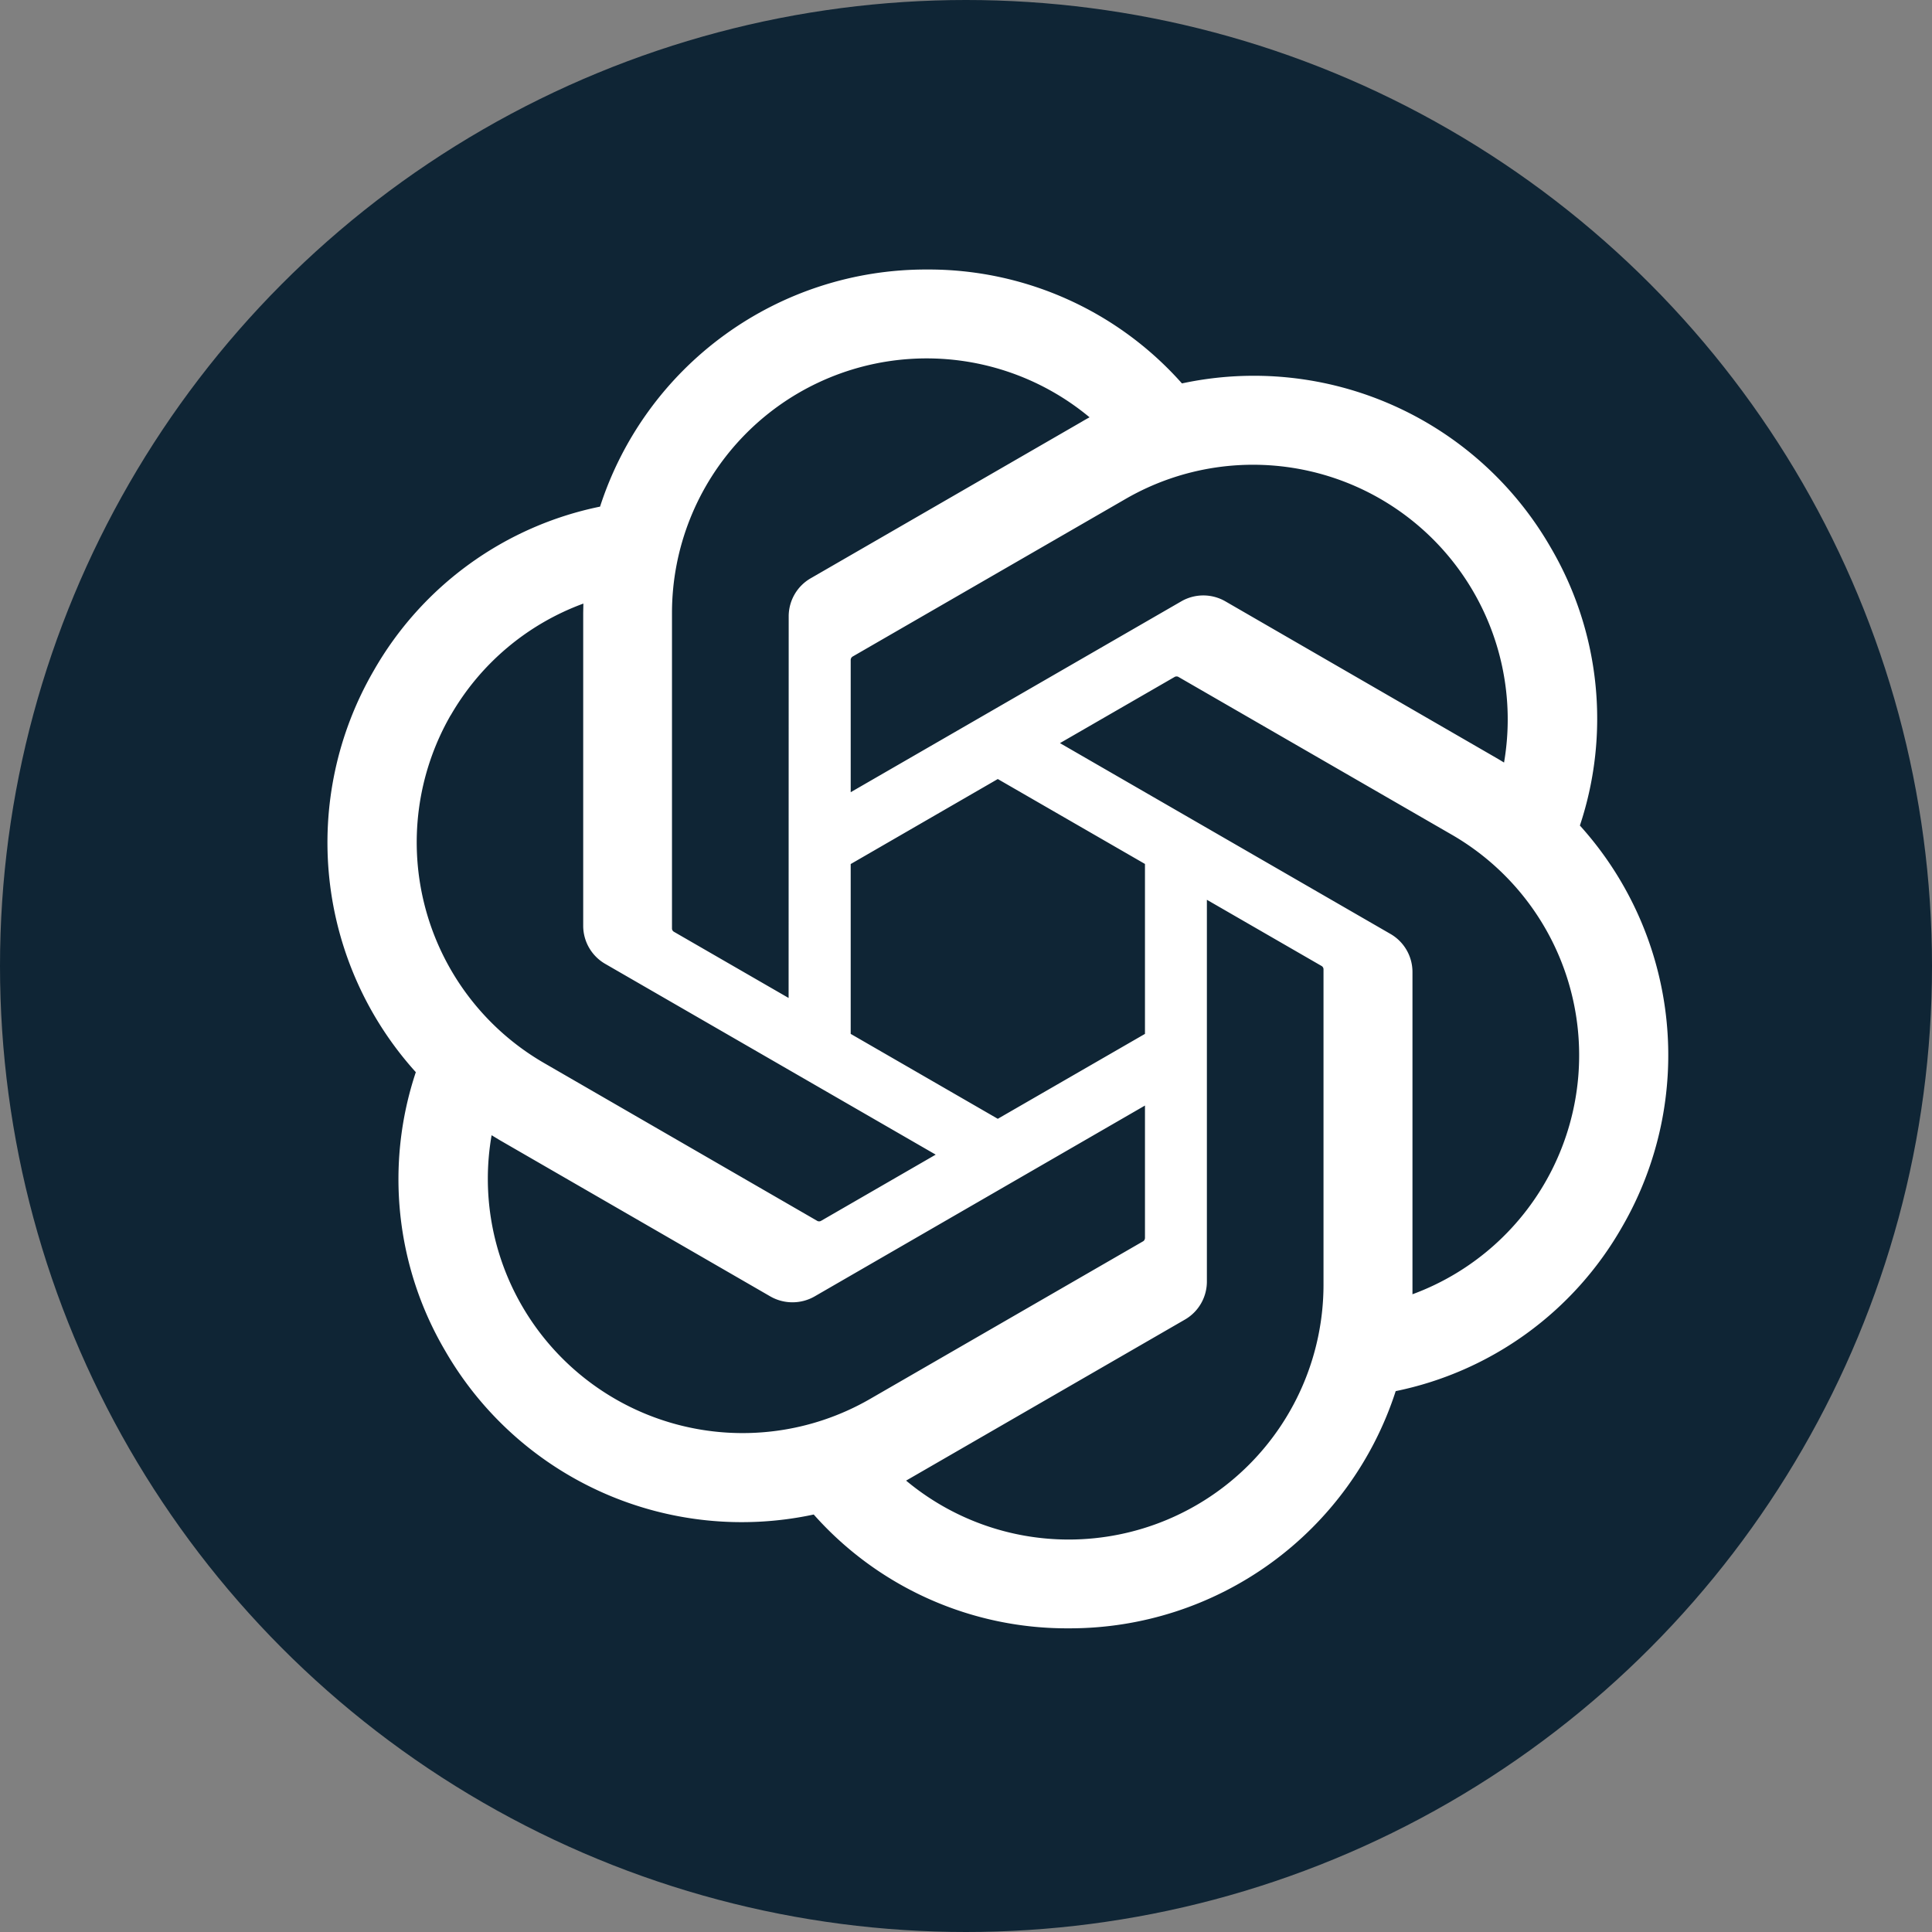
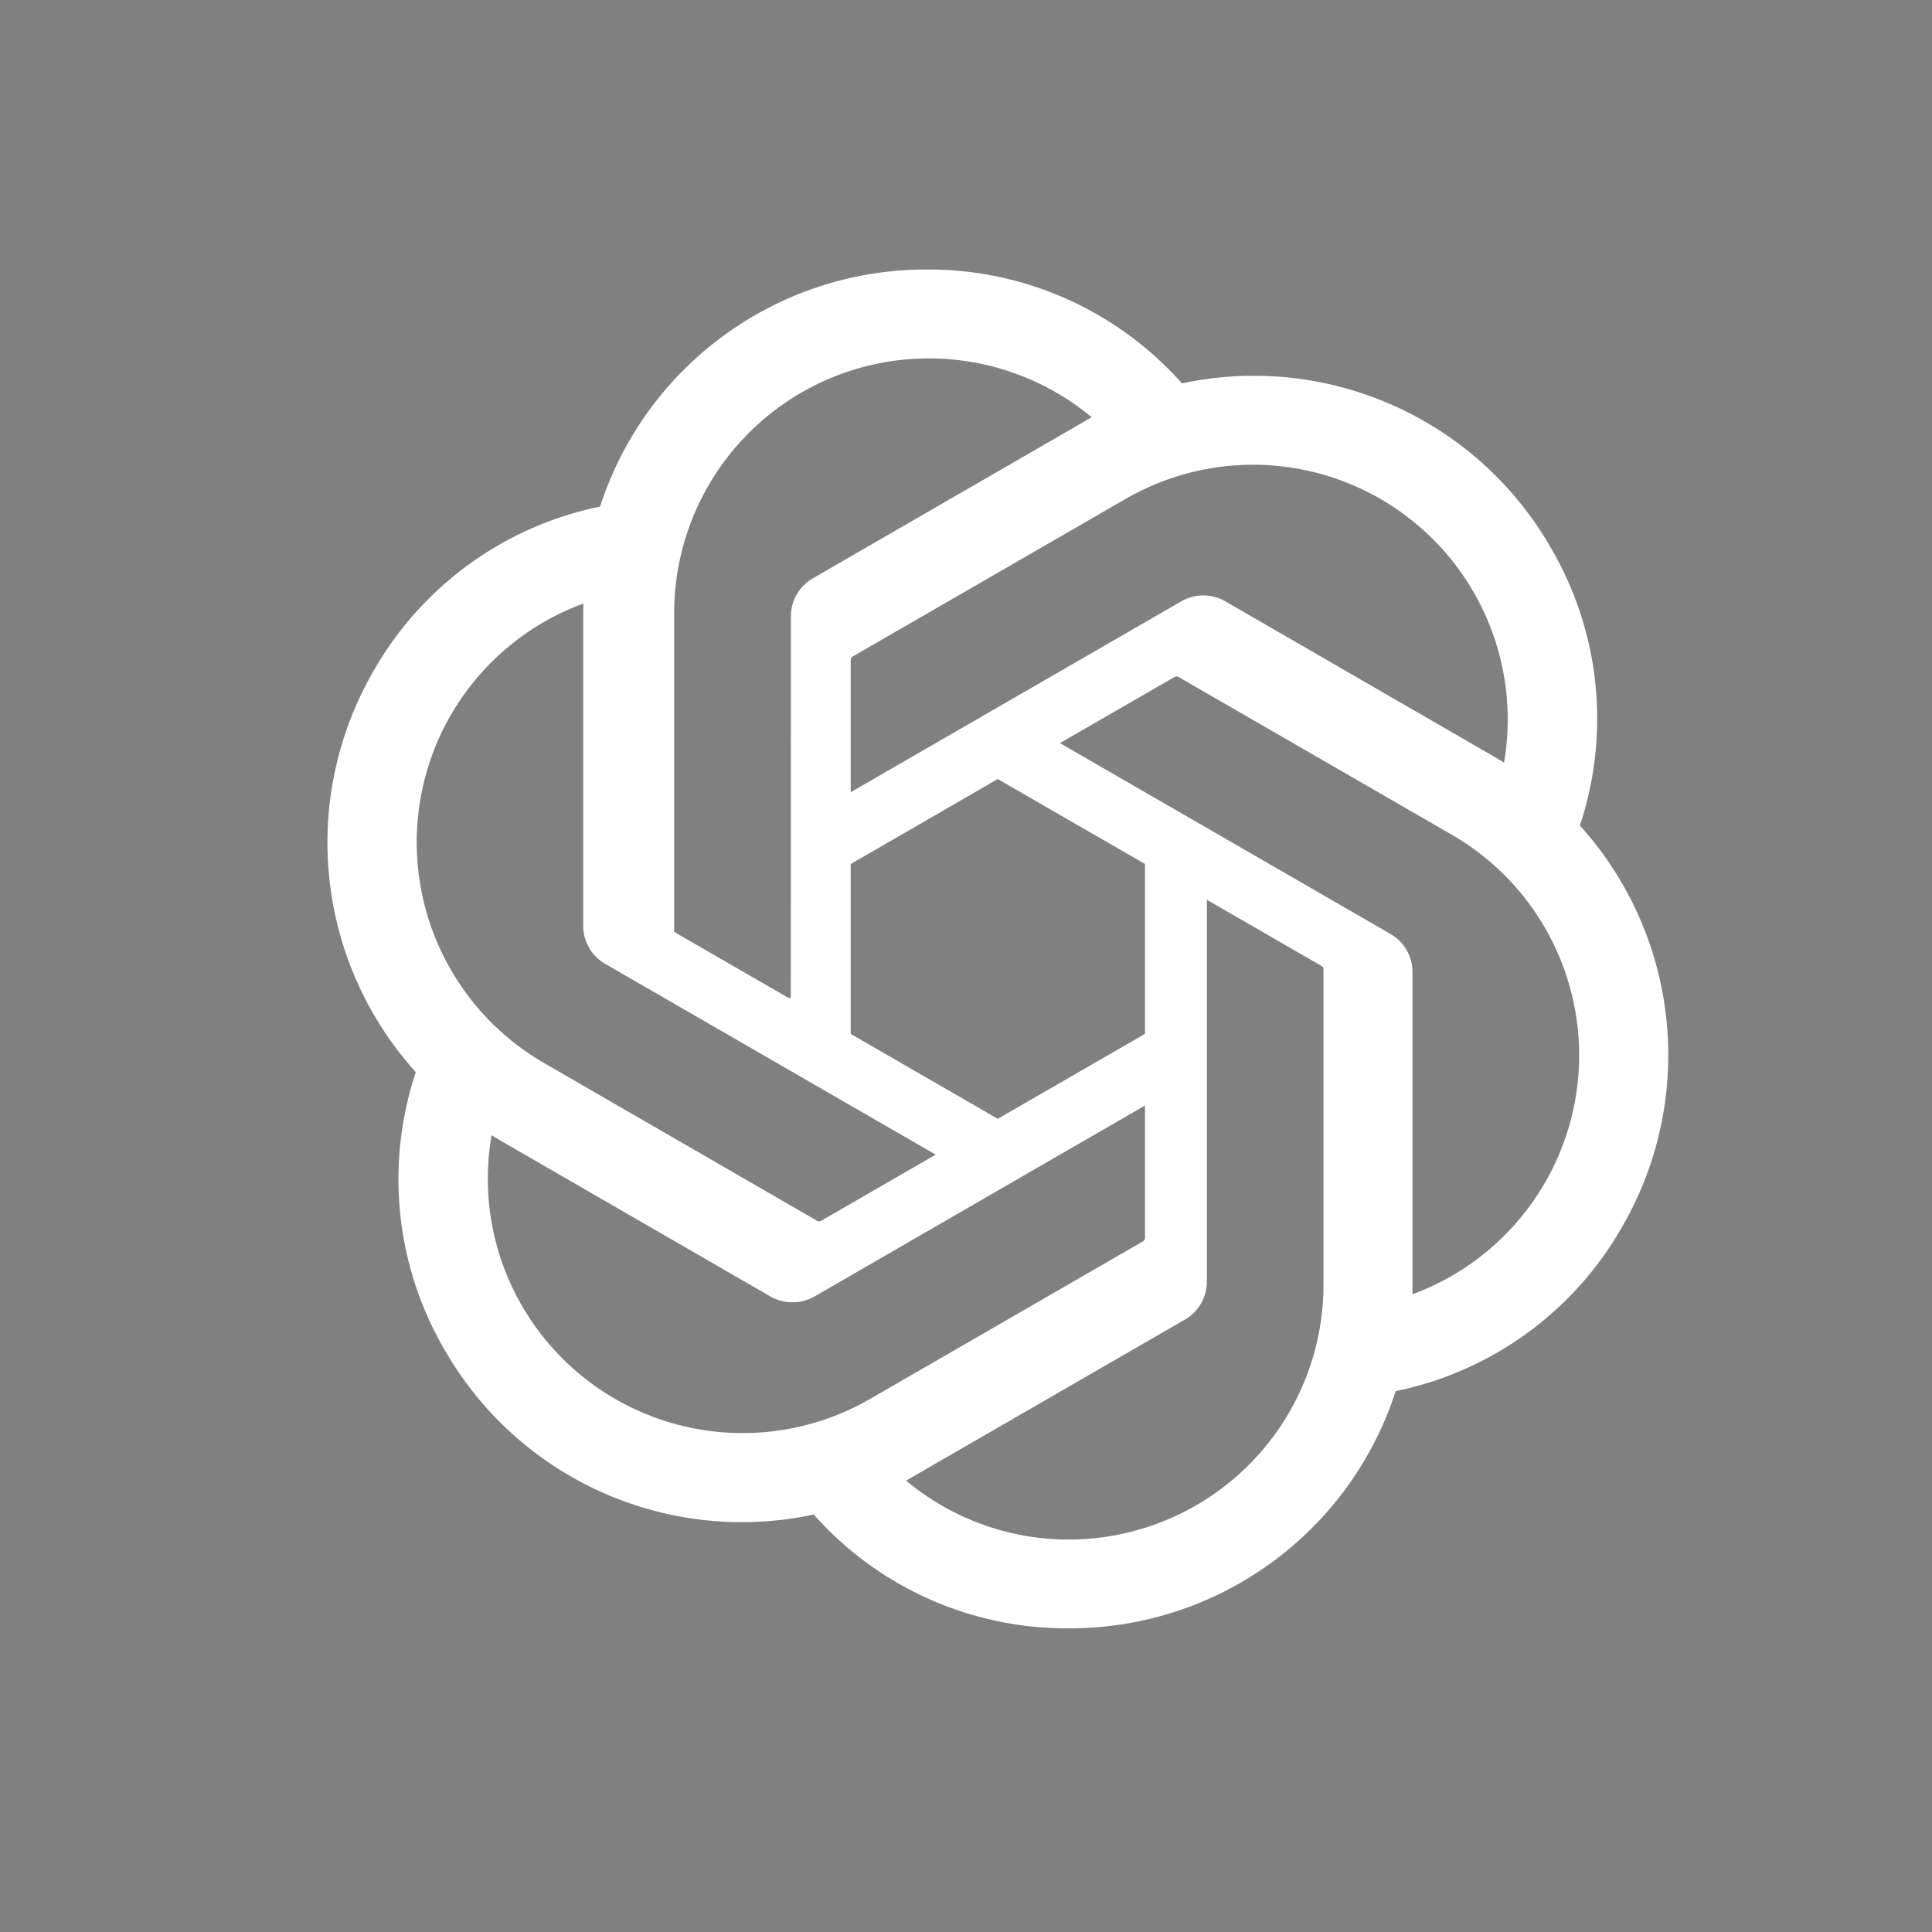
<svg xmlns="http://www.w3.org/2000/svg" width="22" height="22" viewBox="0 0 22 22" fill="none" version="1.1" id="svg205">
  <rect x="0" y="0" width="22" height="22" fill="#808080" stroke="none" />
-   <circle cx="11" cy="11" r="11" fill="#0f2535" id="circle201" />
-   <path d="M17.99 9.402a3.854 3.854 0 00-.331-3.166 3.899 3.899 0 00-4.2-1.87 3.856 3.856 0 00-2.907-1.297 3.9 3.9 0 00-3.719 2.7 3.856 3.856 0 00-2.578 1.869 3.9 3.9 0 00.48 4.571 3.854 3.854 0 00.331 3.167 3.899 3.899 0 004.2 1.87 3.853 3.853 0 002.907 1.296 3.9 3.9 0 003.72-2.701 3.856 3.856 0 002.578-1.87 3.9 3.9 0 00-.48-4.57zm-5.816 8.129a2.89 2.89 0 01-1.856-.671l.09-.052 3.082-1.78a.5.5 0 00.253-.438v-4.344l1.303.752c.014.007.023.02.025.036v3.597a2.903 2.903 0 01-2.897 2.9zm-6.23-2.661a2.887 2.887 0 01-.346-1.943l.091.055 3.082 1.78c.156.09.35.09.506 0l3.761-2.173v1.504a.048.048 0 01-.018.04l-3.114 1.798a2.903 2.903 0 01-3.962-1.061zm-.811-6.726a2.89 2.89 0 011.51-1.271l-.002.106v3.56a.501.501 0 00.253.438l3.761 2.171-1.302.752a.046.046 0 01-.044.004l-3.115-1.8a2.903 2.903 0 01-1.062-3.96zm10.699 2.49L12.07 8.462l1.303-.752a.046.046 0 01.044-.003l3.115 1.798a2.9 2.9 0 01-.448 5.233v-3.666a.5.5 0 00-.252-.438zm1.296-1.95a4.164 4.164 0 00-.092-.055l-3.08-1.78a.502.502 0 00-.507 0L9.687 9.021V7.518a.048.048 0 01.019-.04L12.82 5.68a2.9 2.9 0 014.307 3.002zm-8.148 2.68l-1.303-.752a.045.045 0 01-.025-.036V6.979a2.9 2.9 0 014.755-2.227 2.17 2.17 0 00-.09.051l-3.082 1.78a.5.5 0 00-.254.438l-.001 4.342zm.707-1.525l1.675-.968 1.676.967v1.935l-1.676.967-1.675-.967z" id="path217-8" fill="#fff" fill-opacity="1" stroke-width=".048" />
+   <path d="M17.99 9.402a3.854 3.854 0 00-.331-3.166 3.899 3.899 0 00-4.2-1.87 3.856 3.856 0 00-2.907-1.297 3.9 3.9 0 00-3.719 2.7 3.856 3.856 0 00-2.578 1.869 3.9 3.9 0 00.48 4.571 3.854 3.854 0 00.331 3.167 3.899 3.899 0 004.2 1.87 3.853 3.853 0 002.907 1.296 3.9 3.9 0 003.72-2.701 3.856 3.856 0 002.578-1.87 3.9 3.9 0 00-.48-4.57zm-5.816 8.129a2.89 2.89 0 01-1.856-.671l.09-.052 3.082-1.78a.5.5 0 00.253-.438v-4.344l1.303.752c.014.007.023.02.025.036v3.597a2.903 2.903 0 01-2.897 2.9zm-6.23-2.661a2.887 2.887 0 01-.346-1.943l.091.055 3.082 1.78c.156.09.35.09.506 0l3.761-2.173v1.504a.048.048 0 01-.018.04l-3.114 1.798a2.903 2.903 0 01-3.962-1.061zm-.811-6.726a2.89 2.89 0 011.51-1.271l-.002.106v3.56a.501.501 0 00.253.438l3.761 2.171-1.302.752a.046.046 0 01-.044.004l-3.115-1.8a2.903 2.903 0 01-1.062-3.96zm10.699 2.49L12.07 8.462l1.303-.752a.046.046 0 01.044-.003l3.115 1.798a2.9 2.9 0 01-.448 5.233v-3.666a.5.5 0 00-.252-.438zm1.296-1.95a4.164 4.164 0 00-.092-.055l-3.08-1.78a.502.502 0 00-.507 0L9.687 9.021V7.518a.048.048 0 01.019-.04L12.82 5.68a2.9 2.9 0 014.307 3.002zm-8.148 2.68l-1.303-.752V6.979a2.9 2.9 0 014.755-2.227 2.17 2.17 0 00-.09.051l-3.082 1.78a.5.5 0 00-.254.438l-.001 4.342zm.707-1.525l1.675-.968 1.676.967v1.935l-1.676.967-1.675-.967z" id="path217-8" fill="#fff" fill-opacity="1" stroke-width=".048" />
</svg>